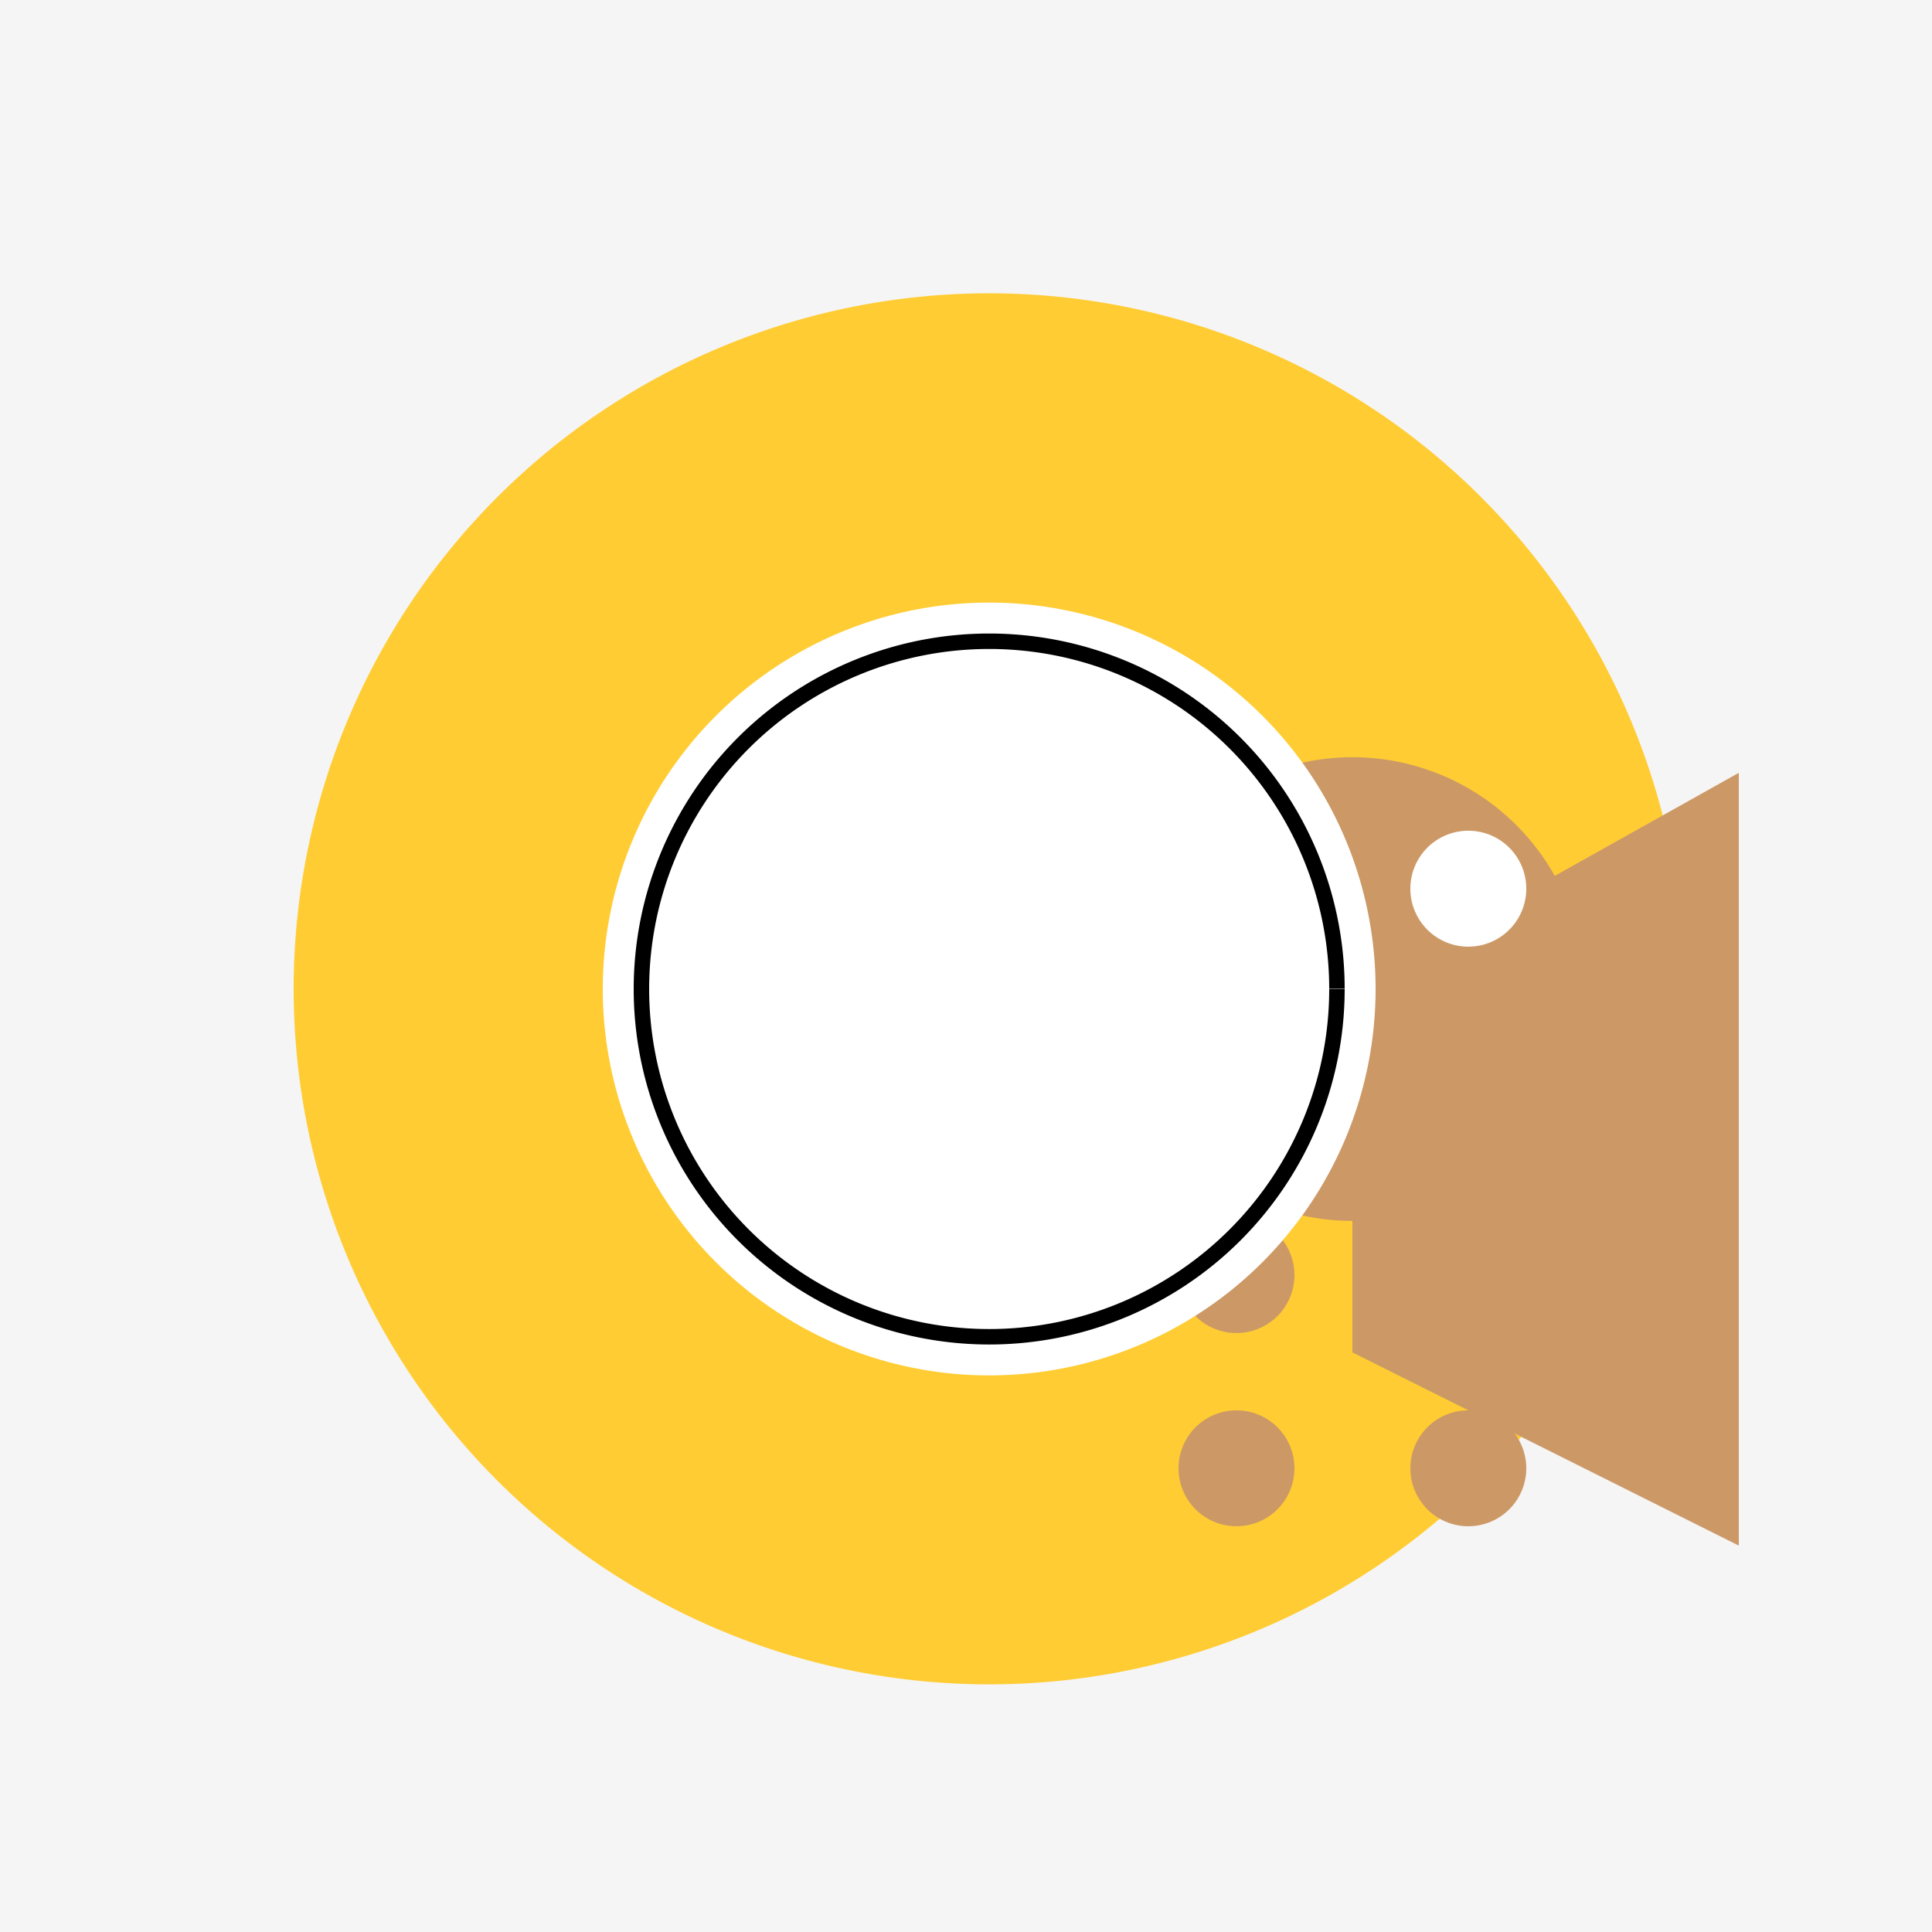
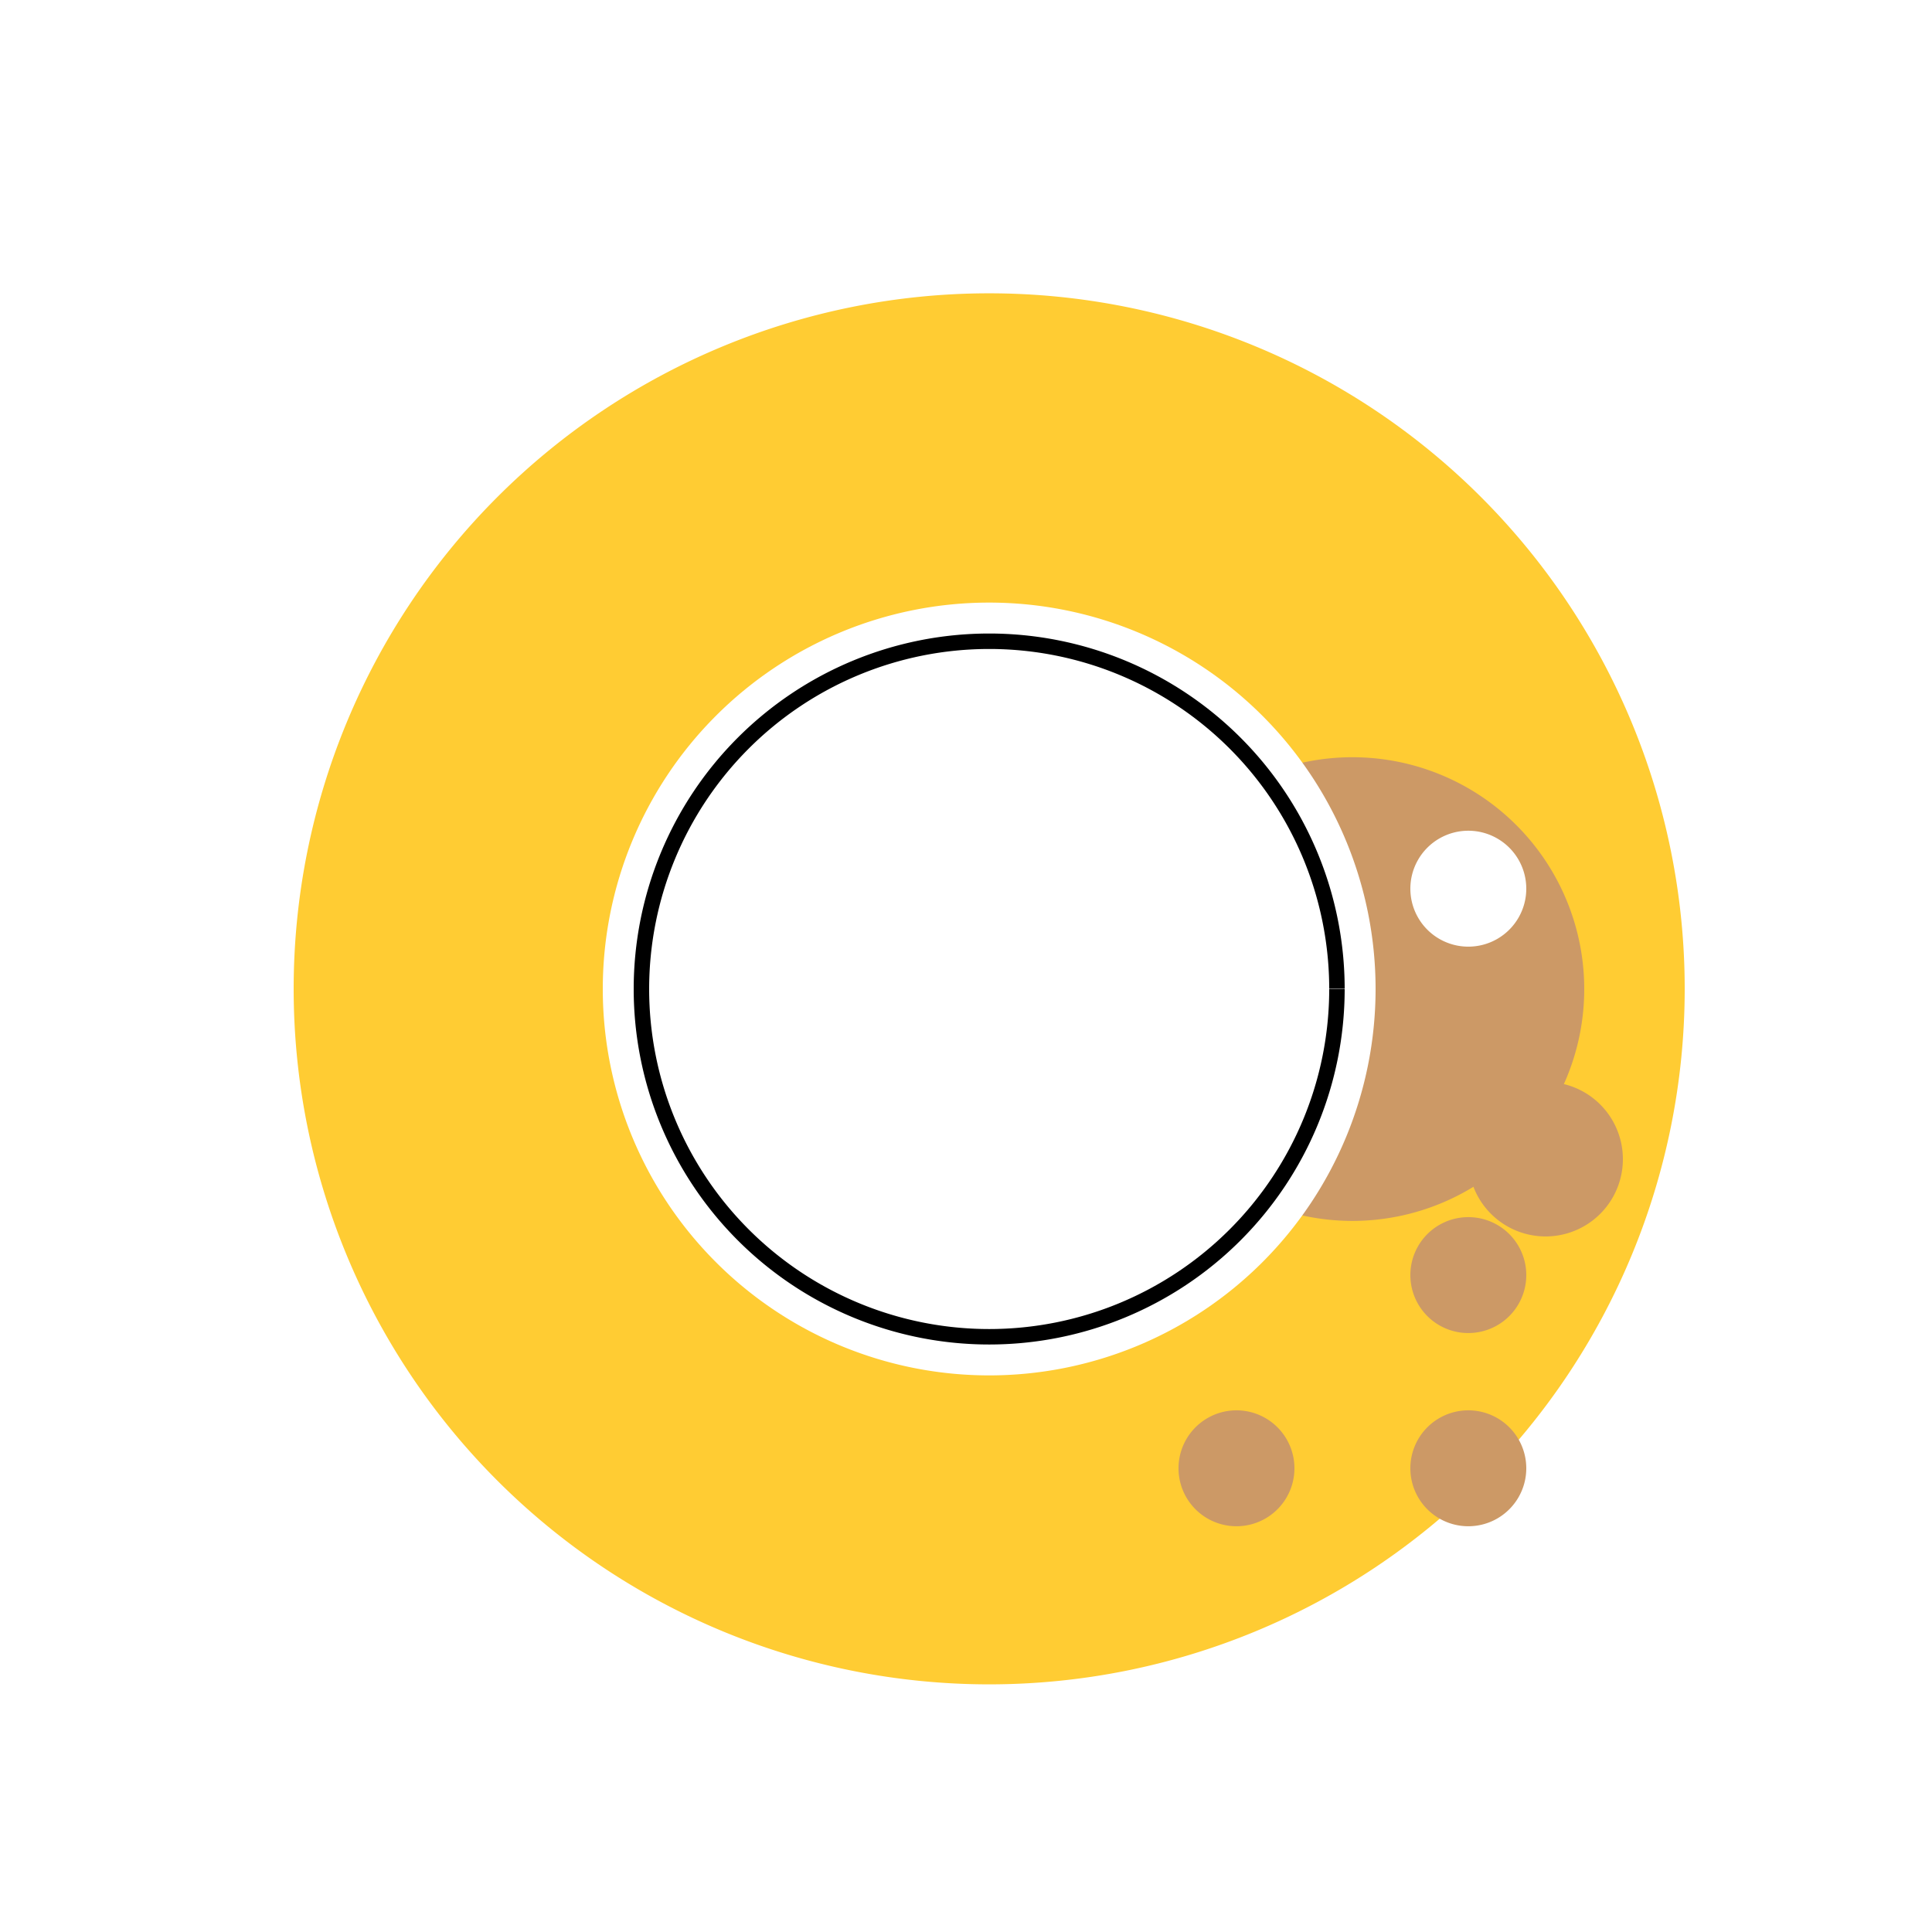
<svg xmlns="http://www.w3.org/2000/svg" width="500" height="500">
  <defs />
  <g>
-     <rect fill="#F5F5F5" stroke="none" x="0" y="0" width="512" height="512" />
    <path fill="#FFCC33" stroke="none" paint-order="stroke fill markers" d=" M 436 256 A 180 180 0 1 1 436 255.82" />
    <path fill="#FFCC33" stroke="none" paint-order="stroke fill markers" d=" M 230 256 A 30 30 0 1 1 230 255.97" />
    <path fill="#FF9933" stroke="none" paint-order="stroke fill markers" d=" M 305 220 A 30 30 0 1 0 245 220" />
    <path fill="#FFCC33" stroke="none" paint-order="stroke fill markers" d=" M 230 180 L 250 220 L 230 260" />
    <path fill="#FFCC33" stroke="none" paint-order="stroke fill markers" d=" M 270 180 L 250 220 L 270 260" />
-     <path fill="#CC9966" stroke="none" paint-order="stroke fill markers" d=" M 350 256 L 350 350 L 450 400 L 450 200" />
    <path fill="#CC9966" stroke="none" paint-order="stroke fill markers" d=" M 410 256 A 60 60 0 1 1 410 255.94" />
    <path fill="#FFFFFF" stroke="none" paint-order="stroke fill markers" d=" M 335 230 A 15 15 0 1 1 335 229.985" />
    <path fill="#FFFFFF" stroke="none" paint-order="stroke fill markers" d=" M 395 230 A 15 15 0 1 1 395 229.985" />
    <path fill="#CC9966" stroke="none" paint-order="stroke fill markers" d=" M 420 300 A 20 20 0 1 1 420 299.98" />
-     <path fill="#CC9966" stroke="none" paint-order="stroke fill markers" d=" M 335 330 A 15 15 0 1 1 335 329.985" />
    <path fill="#CC9966" stroke="none" paint-order="stroke fill markers" d=" M 395 330 A 15 15 0 1 1 395 329.985" />
    <path fill="#CC9966" stroke="none" paint-order="stroke fill markers" d=" M 335 380 A 15 15 0 1 1 335 379.985" />
    <path fill="#CC9966" stroke="none" paint-order="stroke fill markers" d=" M 395 380 A 15 15 0 1 1 395 379.985" />
    <path fill="#FFFFFF" stroke="none" paint-order="stroke fill markers" d=" M 356 256 A 100 100 0 1 1 356 255.9" />
    <path fill="none" stroke="#000000" paint-order="fill stroke markers" d=" M 346 256 A 90 90 0 1 1 346 255.91" stroke-miterlimit="10" stroke-width="4" stroke-dasharray="" />
  </g>
</svg>